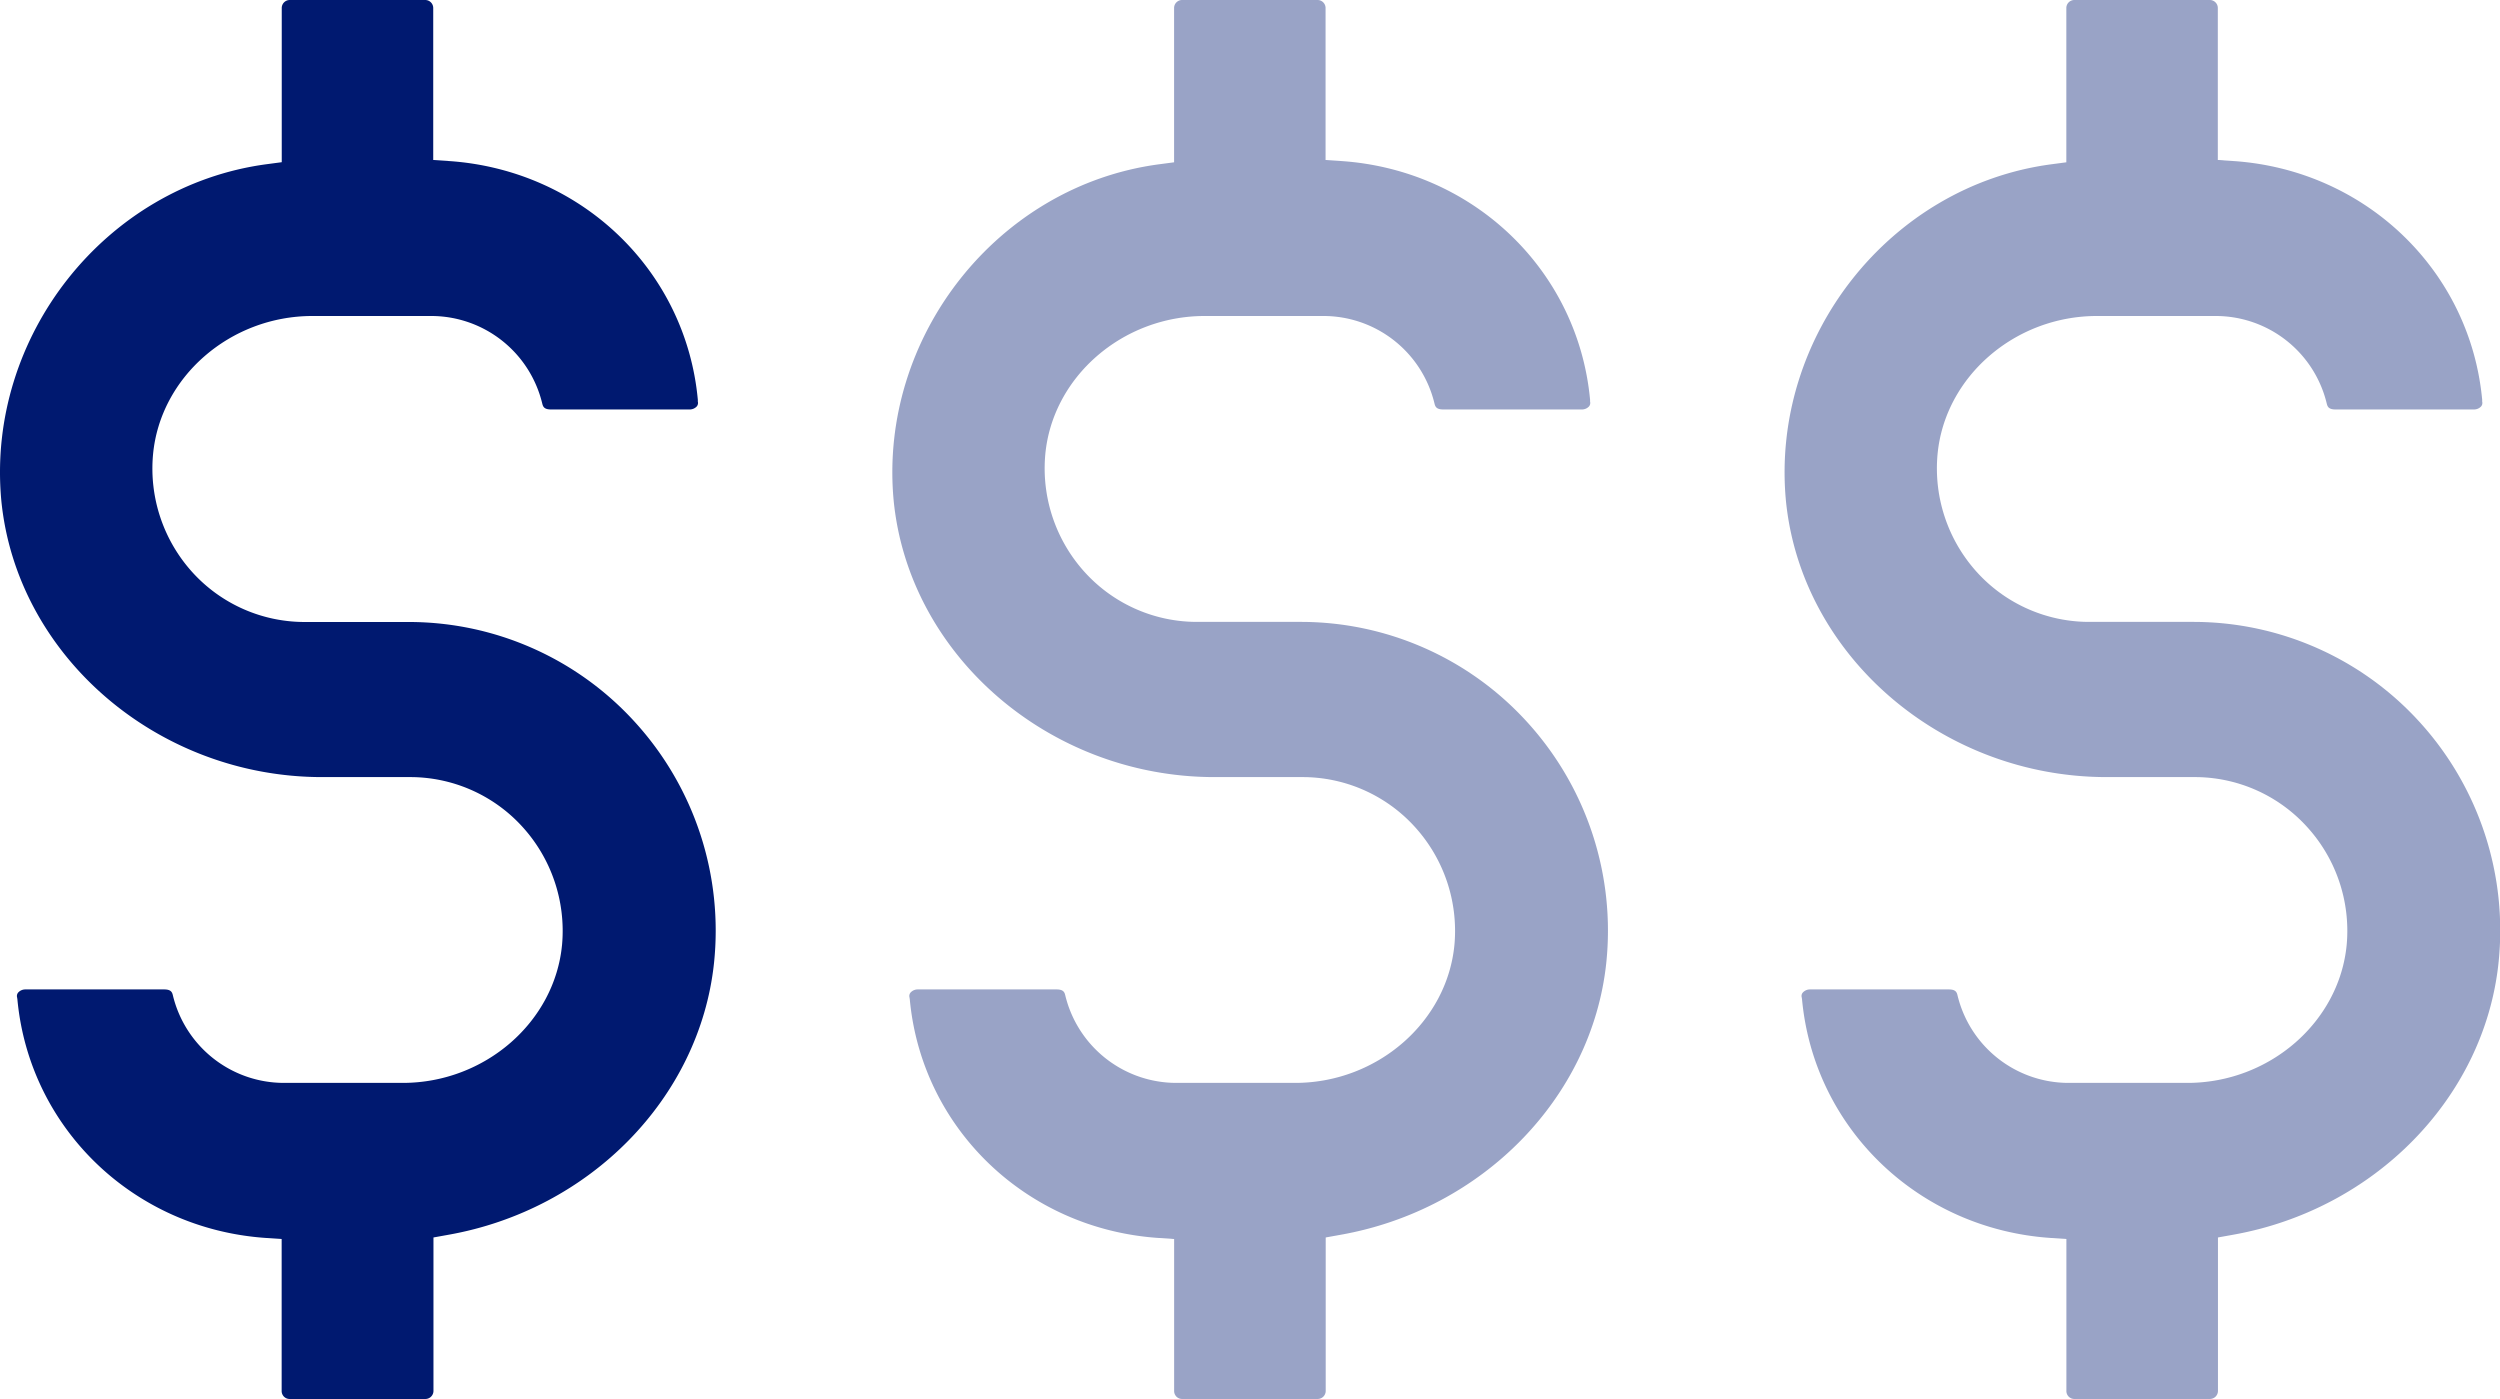
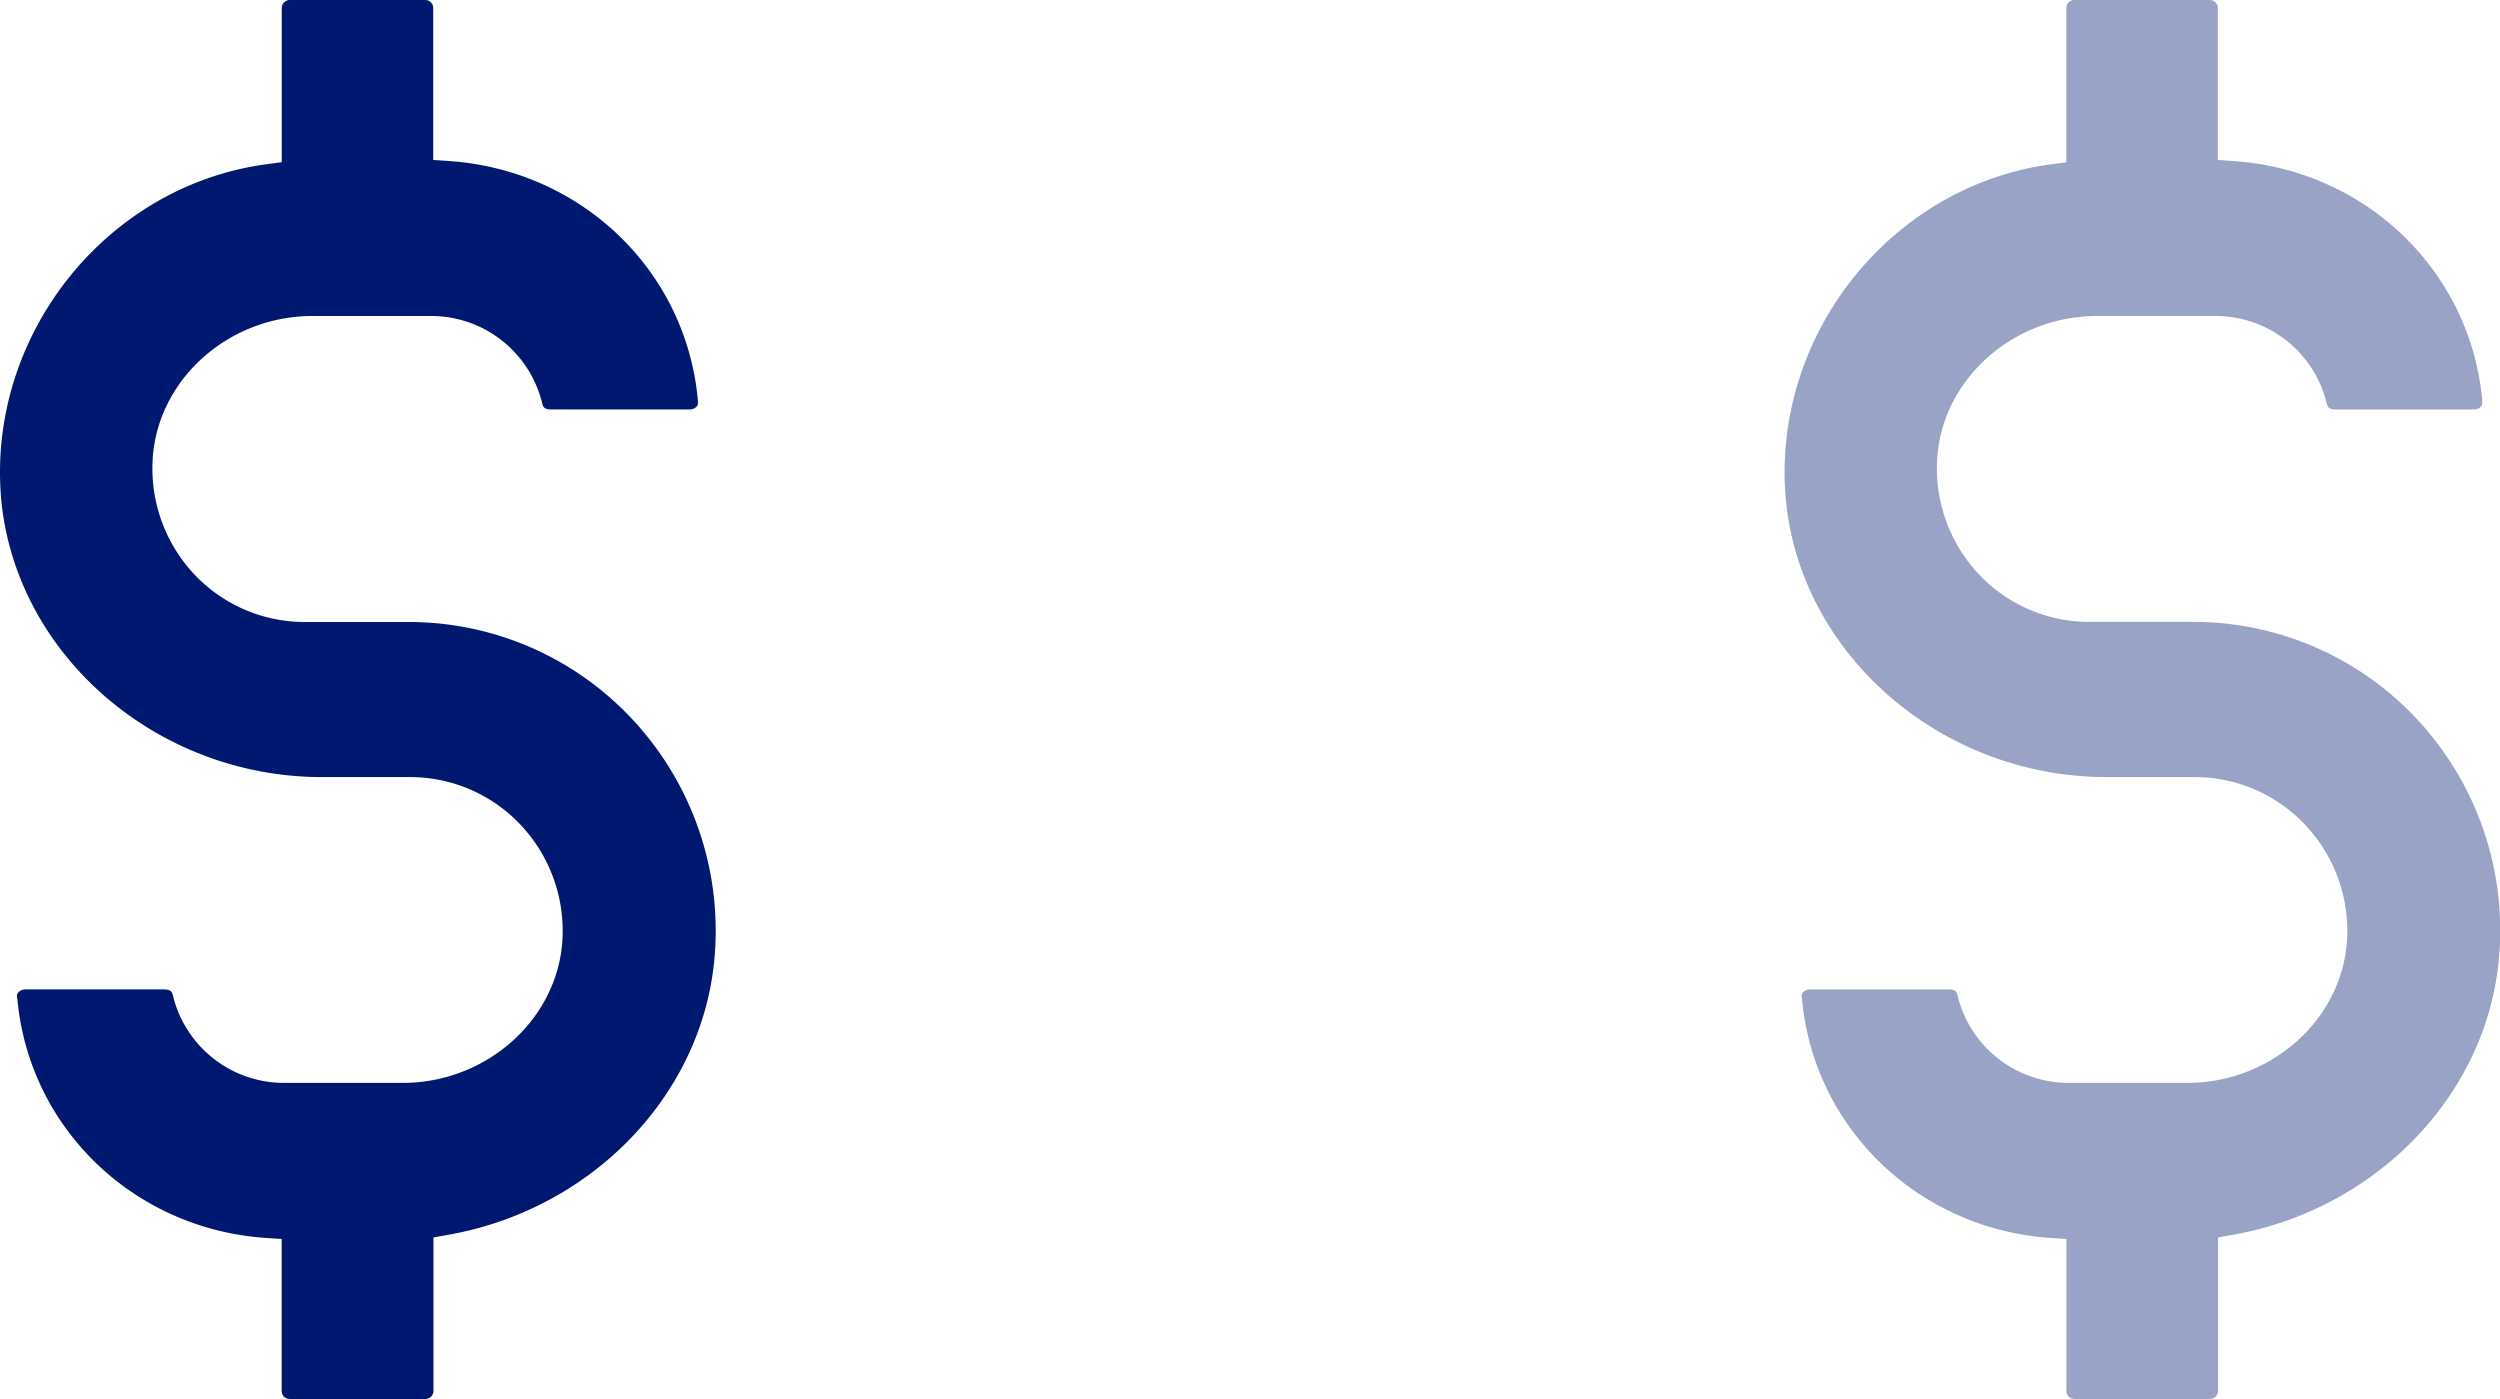
<svg xmlns="http://www.w3.org/2000/svg" class="" viewBox="0 0 517.57 289.63" fill="#001970">
  <title />
  <defs>
    <style>.cls-2{opacity:.4}</style>
  </defs>
  <g id="Calque_2" data-name="Calque 2">
    <g id="Calque_1-2" data-name="Calque 1">
      <path class="cls-1" d="M147.81 199.47c-3 27.85-25.67 51-55.07 56.18l-3 .54v31.75a1.68 1.68 0 01-1.69 1.69H60a1.65 1.65 0 01-1.69-1.69v-31.43l-3.4-.23c-27.23-1.91-48.84-22.69-51.31-49.41l-.06-.38a1.11 1.11 0 01.22-1 2 2 0 011.54-.65H34c1.37 0 1.63.56 1.78 1.18a23.67 23.67 0 0022.9 18.17h24.69c17 0 31.53-12.6 33-28.7A32 32 0 00108 171a31.4 31.4 0 00-23.31-10.12h-18c-34.16 0-63.34-25.22-66.43-57.39C-2.82 69.64 21.82 38.48 55.17 34l3.16-.42V1.69A1.66 1.66 0 0160 0h28a1.66 1.66 0 011.69 1.69v31.43l3.38.23C120.39 35.26 142 56 144.47 82.76v.38a1.11 1.11 0 01-.22 1 2 2 0 01-1.54.63h-28.65c-1.38 0-1.63-.56-1.79-1.19a23.65 23.65 0 00-22.9-18.16H64.68c-17 0-31.52 12.6-33 28.7A32 32 0 0040 118.66a31.35 31.35 0 0023.32 10.11h21.39a63.28 63.28 0 0146.8 20.79 64.1 64.1 0 0116.3 49.91z" />
      <g class="cls-2">
-         <path class="cls-1" d="M332.53 199.47c-3 27.85-25.67 51-55.07 56.18l-3 .54v31.75a1.68 1.68 0 01-1.69 1.69h-28a1.65 1.65 0 01-1.69-1.69v-31.43l-3.4-.23c-27.25-1.91-48.86-22.69-51.33-49.41l-.06-.38a1.11 1.11 0 01.22-1 2 2 0 011.54-.65h28.7c1.37 0 1.63.56 1.78 1.18a23.67 23.67 0 0022.9 18.17h24.69c17 0 31.52-12.6 33-28.7a32 32 0 00-8.38-24.49 31.4 31.4 0 00-23.31-10.12h-18c-34.16 0-63.34-25.22-66.43-57.39-3.08-33.82 21.56-65 54.9-69.47l3.17-.42V1.69A1.66 1.66 0 01244.74 0h28a1.66 1.66 0 011.69 1.69v31.43l3.38.23c27.3 1.91 48.89 22.65 51.38 49.41v.38a1.11 1.11 0 01-.22 1 2 2 0 01-1.54.63h-28.65c-1.38 0-1.63-.56-1.79-1.19a23.65 23.65 0 00-22.9-18.16H249.4c-17 0-31.52 12.6-33 28.7a32 32 0 008.34 24.52 31.35 31.35 0 0023.32 10.11h21.35a63.3 63.3 0 0146.8 20.79 64.1 64.1 0 0116.32 49.93z" />
-       </g>
+         </g>
      <g class="cls-2">
        <path class="cls-1" d="M517.25 199.47c-3 27.85-25.67 51-55.07 56.18l-3 .54v31.75a1.68 1.68 0 01-1.69 1.69h-28a1.65 1.65 0 01-1.69-1.69v-31.43l-3.4-.23c-27.26-1.91-48.86-22.69-51.33-49.41l-.06-.38a1.08 1.08 0 01.22-1 2 2 0 011.54-.65h28.7c1.37 0 1.63.56 1.78 1.18a23.67 23.67 0 0022.9 18.17h24.69c17 0 31.52-12.6 33-28.7a31.94 31.94 0 00-8.39-24.49 31.38 31.38 0 00-23.3-10.12h-18c-34.16 0-63.34-25.22-66.43-57.39-3.08-33.82 21.56-65 54.9-69.47l3.17-.42V1.69A1.66 1.66 0 01429.46 0h28a1.66 1.66 0 011.69 1.69v31.43l3.38.23c27.27 1.91 48.86 22.69 51.35 49.41v.38a1.11 1.11 0 01-.22 1 2 2 0 01-1.54.63H483.5c-1.38 0-1.63-.56-1.79-1.19a23.65 23.65 0 00-22.9-18.16h-24.69c-17 0-31.53 12.6-33 28.7a32 32 0 008.33 24.52 31.39 31.39 0 0023.33 10.11h21.35A63.3 63.3 0 01501 149.56a64.1 64.1 0 0116.25 49.91z" />
      </g>
    </g>
  </g>
</svg>